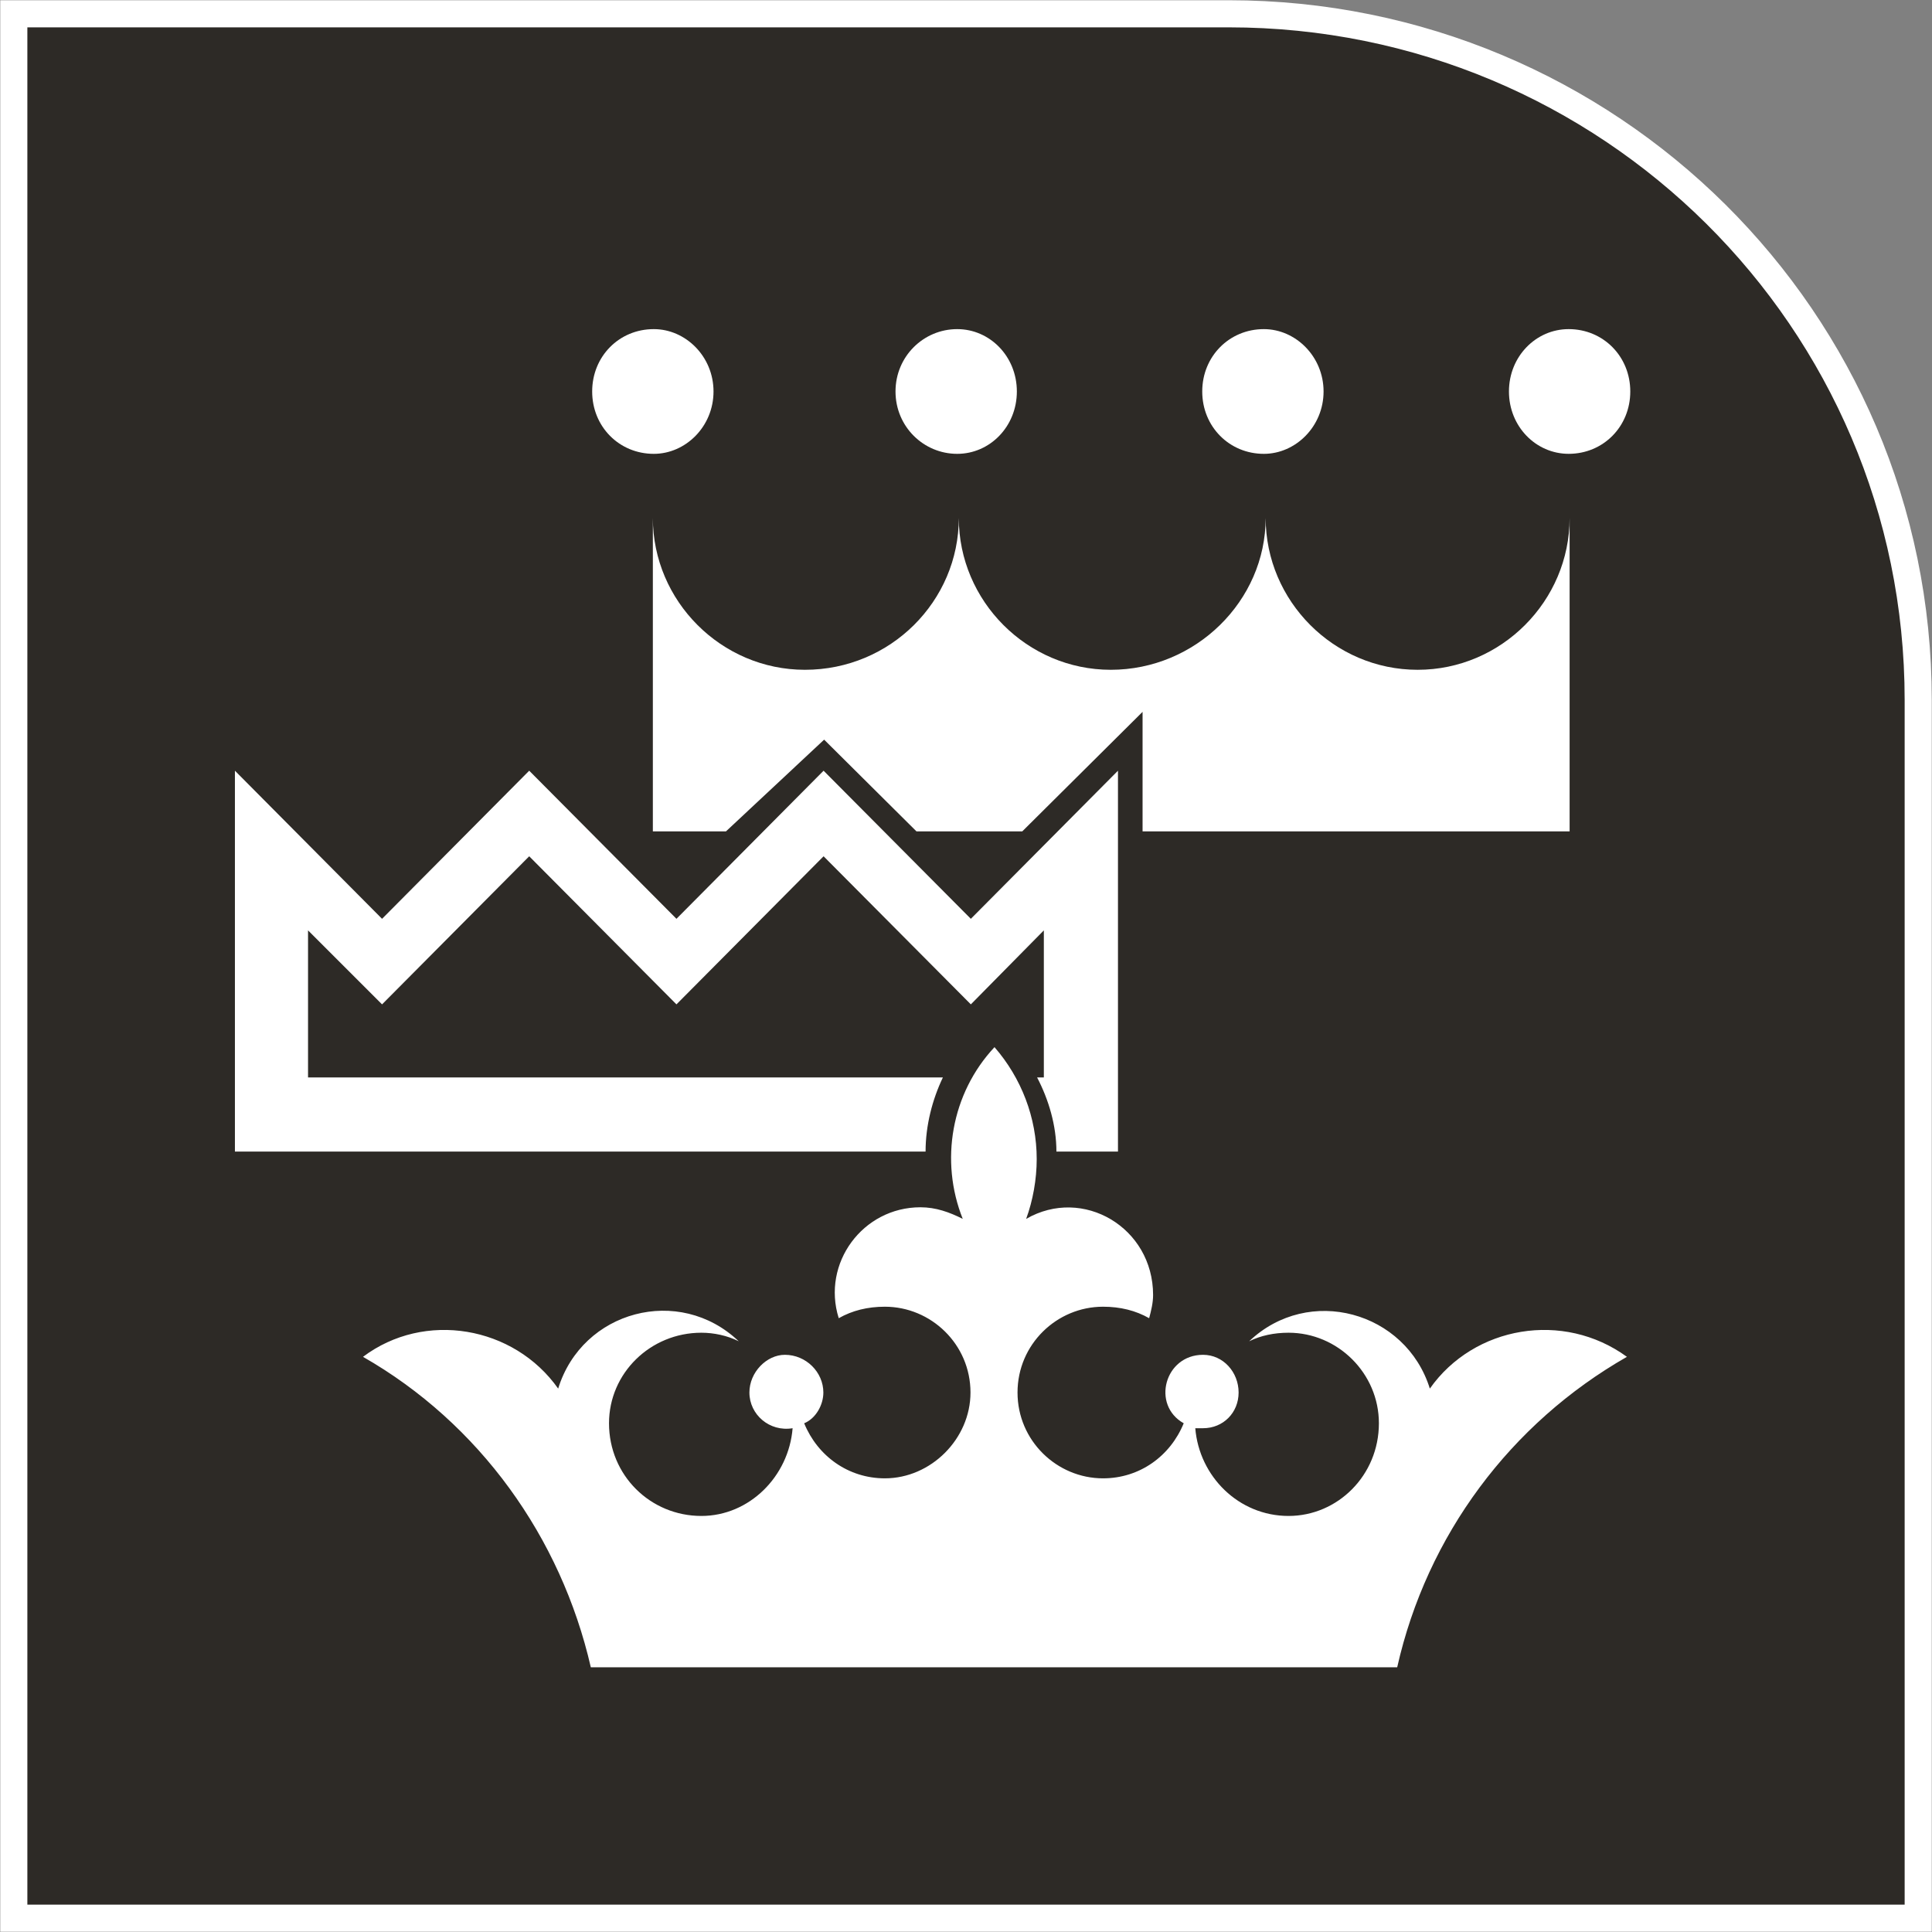
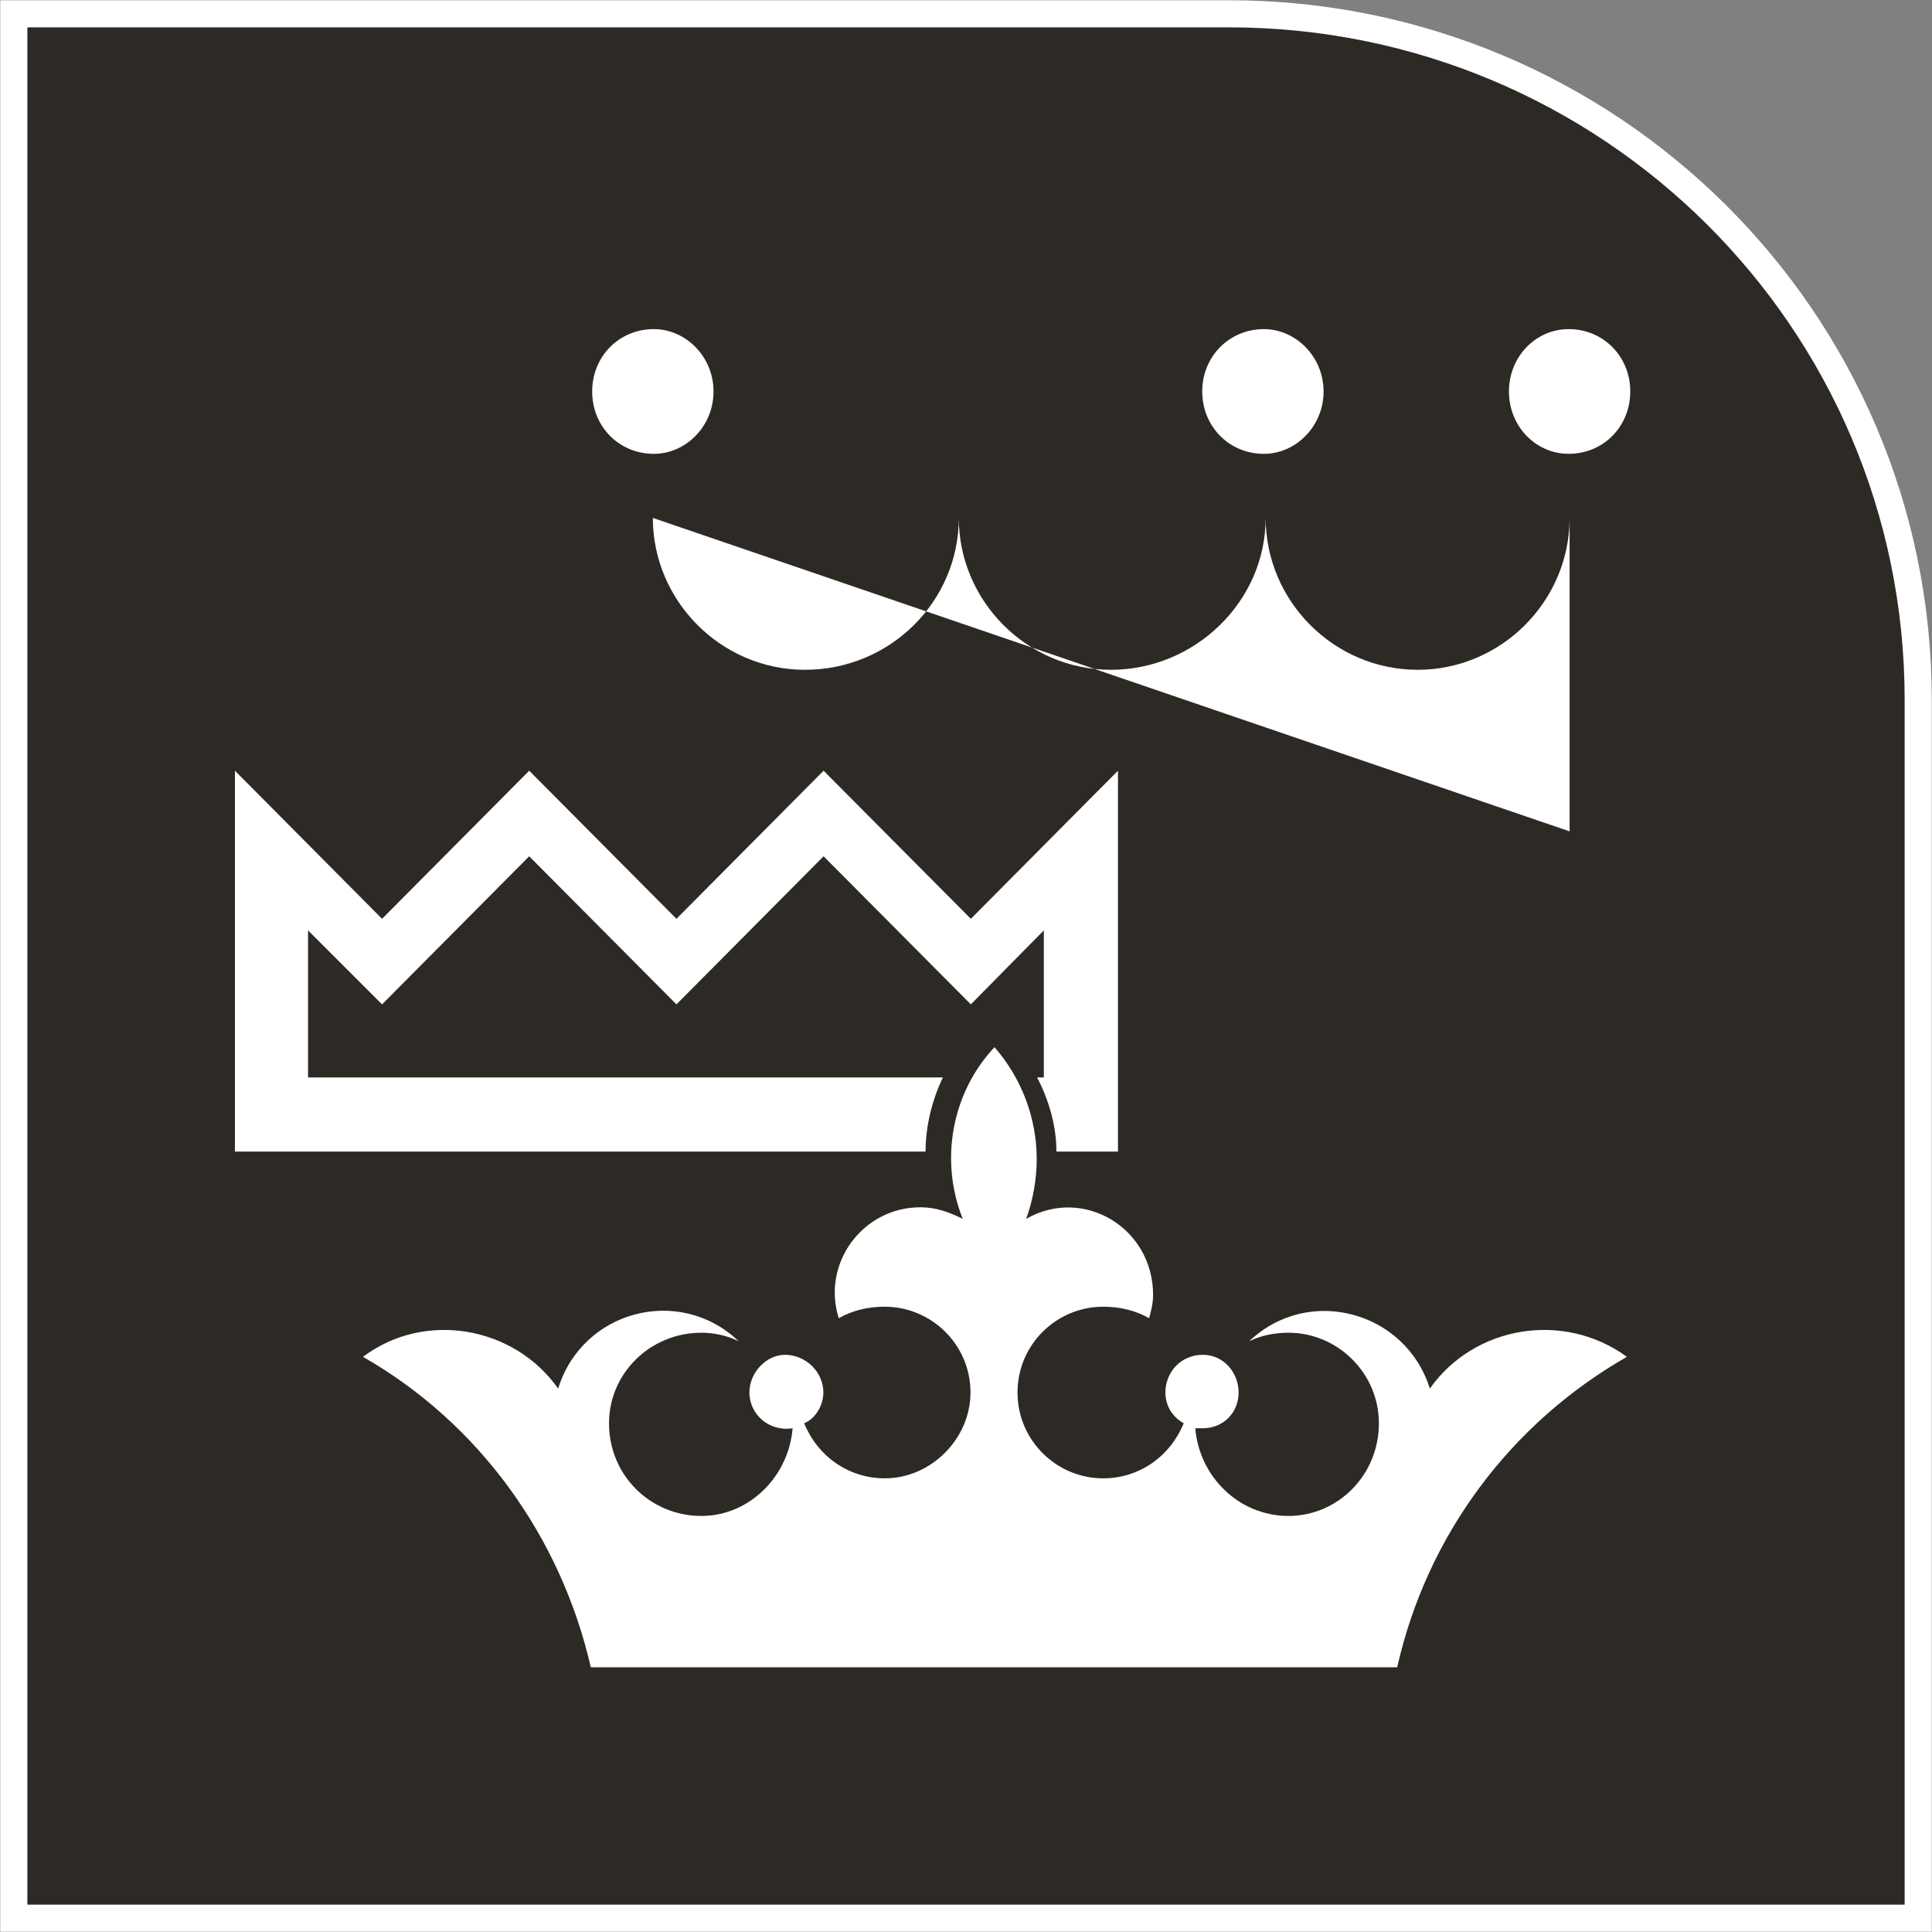
<svg xmlns="http://www.w3.org/2000/svg" width="130" height="130" xml:space="preserve" overflow="hidden">
  <rect width="100%" height="100%" fill="#808080" stroke="none" />
  <defs>
    <clipPath id="clip0">
      <rect x="-4" y="-43" width="130" height="130" />
    </clipPath>
    <clipPath id="clip1">
      <rect x="11" y="-22" width="95" height="92" />
    </clipPath>
    <clipPath id="clip2">
      <rect x="11" y="-22" width="95" height="92" />
    </clipPath>
    <clipPath id="clip3">
      <rect x="11" y="-22" width="95" height="92" />
    </clipPath>
    <clipPath id="clip4">
      <rect x="11" y="-22" width="95" height="92" />
    </clipPath>
  </defs>
  <g clip-path="url(#clip0)" transform="translate(4 43)">
    <path d="M81.755 128.143 0 128.143 0 2.39383e-05 128.143 2.39383e-05 128.143 81.974C128.143 107.583 107.3 128.143 81.755 128.143" stroke="#FFFFFF" stroke-width="1.824" stroke-miterlimit="8" fill="#2D2A26" fill-rule="evenodd" transform="matrix(1 0 0 -1 -3.071 86.071)" />
    <g clip-path="url(#clip1)">
      <g clip-path="url(#clip2)">
        <g clip-path="url(#clip3)">
          <g clip-path="url(#clip4)">
            <path d="M4.168 0.035C6.302 0.035 8.186 1.873 8.186 4.231 8.186 6.589 6.302 8.427 4.168 8.427 1.838 8.427 0.022 6.589 0.022 4.231 0.022 1.873 1.838 0.035 4.168 0.035" fill="#FFFFFF" fill-rule="evenodd" transform="matrix(1 0 0 -1 76.874 -12.427)" />
-             <path d="M4.172 0.035C6.372 0.035 8.186 1.873 8.186 4.231 8.186 6.589 6.372 8.427 4.172 8.427 1.904 8.427 0.021 6.589 0.021 4.231 0.021 1.873 1.904 0.035 4.172 0.035" fill="#FFFFFF" fill-rule="evenodd" transform="matrix(1 0 0 -1 56.236 -12.427)" />
-             <path d="M61.709 0.035 61.709 21.126C61.709 15.533 57.113 10.907 51.483 10.907 45.852 10.907 41.257 15.533 41.257 21.126 41.257 15.533 36.533 10.907 30.835 10.907 25.204 10.907 20.609 15.533 20.609 21.126 20.609 15.533 16.014 10.907 10.255 10.907 4.625 10.907 0.022 15.533 0.022 21.126L0.022 0.035 4.942 0.035 11.547 6.207 17.76 0.035 24.879 0.035 32.974 8.077 32.974 0.035Z" fill="#FFFFFF" fill-rule="evenodd" transform="matrix(1 0 0 -1 39.907 12.976)" />
+             <path d="M61.709 0.035 61.709 21.126C61.709 15.533 57.113 10.907 51.483 10.907 45.852 10.907 41.257 15.533 41.257 21.126 41.257 15.533 36.533 10.907 30.835 10.907 25.204 10.907 20.609 15.533 20.609 21.126 20.609 15.533 16.014 10.907 10.255 10.907 4.625 10.907 0.022 15.533 0.022 21.126Z" fill="#FFFFFF" fill-rule="evenodd" transform="matrix(1 0 0 -1 39.907 12.976)" />
            <path d="M8.186 4.231C8.186 6.589 6.309 8.427 4.168 8.427 1.83 8.427 0.021 6.589 0.021 4.231 0.021 1.873 1.83 0.035 4.168 0.035 6.309 0.035 8.186 1.873 8.186 4.231" fill="#FFFFFF" fill-rule="evenodd" transform="matrix(1 0 0 -1 35.825 -12.427)" />
            <path d="M47.658 5.022 4.941 5.022 4.941 14.919 9.922 9.94 19.823 19.905 29.731 9.94 39.631 19.905 49.54 9.94 54.452 14.919 54.452 5.022 53.999 5.022C54.777 3.533 55.298 1.788 55.298 0.035L59.44 0.035 59.44 25.663 49.54 15.697 39.631 25.663 29.731 15.697 19.823 25.663 9.922 15.697 0.021 25.663 0.021 0.035 46.494 0.035C46.494 1.788 46.947 3.533 47.658 5.022" fill="#FFFFFF" fill-rule="evenodd" transform="matrix(1 0 0 -1 11.786 34.522)" />
            <path d="M71.807 18.79C70.191 23.981 63.659 25.791 59.649 21.973 60.427 22.359 61.333 22.549 62.3 22.549 65.6 22.549 68.379 19.828 68.379 16.456 68.379 12.948 65.6 10.22 62.3 10.22 58.939 10.22 56.288 12.887 56.024 16.123L56.545 16.123C57.905 16.123 58.939 17.169 58.939 18.525 58.939 19.896 57.905 21.063 56.545 21.063 53.963 21.063 53.057 17.684 55.246 16.456 54.34 14.244 52.279 12.751 49.817 12.751 46.713 12.751 44.063 15.282 44.063 18.525 44.063 21.776 46.713 24.299 49.817 24.299 50.98 24.299 52.014 24.041 52.92 23.526 53.057 24.041 53.185 24.564 53.185 25.087 53.185 29.626 48.465 32.414 44.644 30.209 45.097 31.445 45.354 32.869 45.354 34.233 45.354 37.022 44.319 39.689 42.514 41.765 39.6 38.651 38.822 34.104 40.377 30.209 39.471 30.664 38.565 30.99 37.53 30.99 33.649 30.99 30.87 27.224 32.033 23.526 32.939 24.041 33.974 24.299 35.137 24.299 38.24 24.299 40.898 21.776 40.898 18.525 40.898 15.411 38.24 12.751 35.137 12.751 32.682 12.751 30.613 14.244 29.707 16.456 30.485 16.774 30.998 17.684 30.998 18.525 30.998 19.896 29.835 21.063 28.408 21.063 27.185 21.063 26.022 19.896 26.022 18.525 26.022 17.04 27.374 15.865 28.929 16.123 28.672 12.887 26.022 10.22 22.79 10.22 19.361 10.22 16.575 12.948 16.575 16.456 16.575 19.828 19.361 22.549 22.79 22.549 23.628 22.549 24.534 22.359 25.304 21.973 21.302 25.791 14.77 24.041 13.154 18.79 10.171 23.011 4.16 24.041 0.022 20.927 7.845 16.456 13.343 8.795 15.351 0.036L69.61 0.036C71.611 8.924 77.244 16.456 85.068 20.927 80.793 24.041 74.782 23.011 71.807 18.79" fill="#FFFFFF" fill-rule="evenodd" transform="matrix(1 0 0 -1 20.404 69.225)" />
            <path d="M4.04 8.427C1.838 8.427 0.022 6.589 0.022 4.231 0.022 1.873 1.838 0.036 4.04 0.036 6.37 0.036 8.186 1.873 8.186 4.231 8.186 6.589 6.37 8.427 4.04 8.427" fill="#FFFFFF" fill-rule="evenodd" transform="matrix(1 0 0 -1 97.512 -12.427)" />
          </g>
        </g>
      </g>
    </g>
  </g>
</svg>